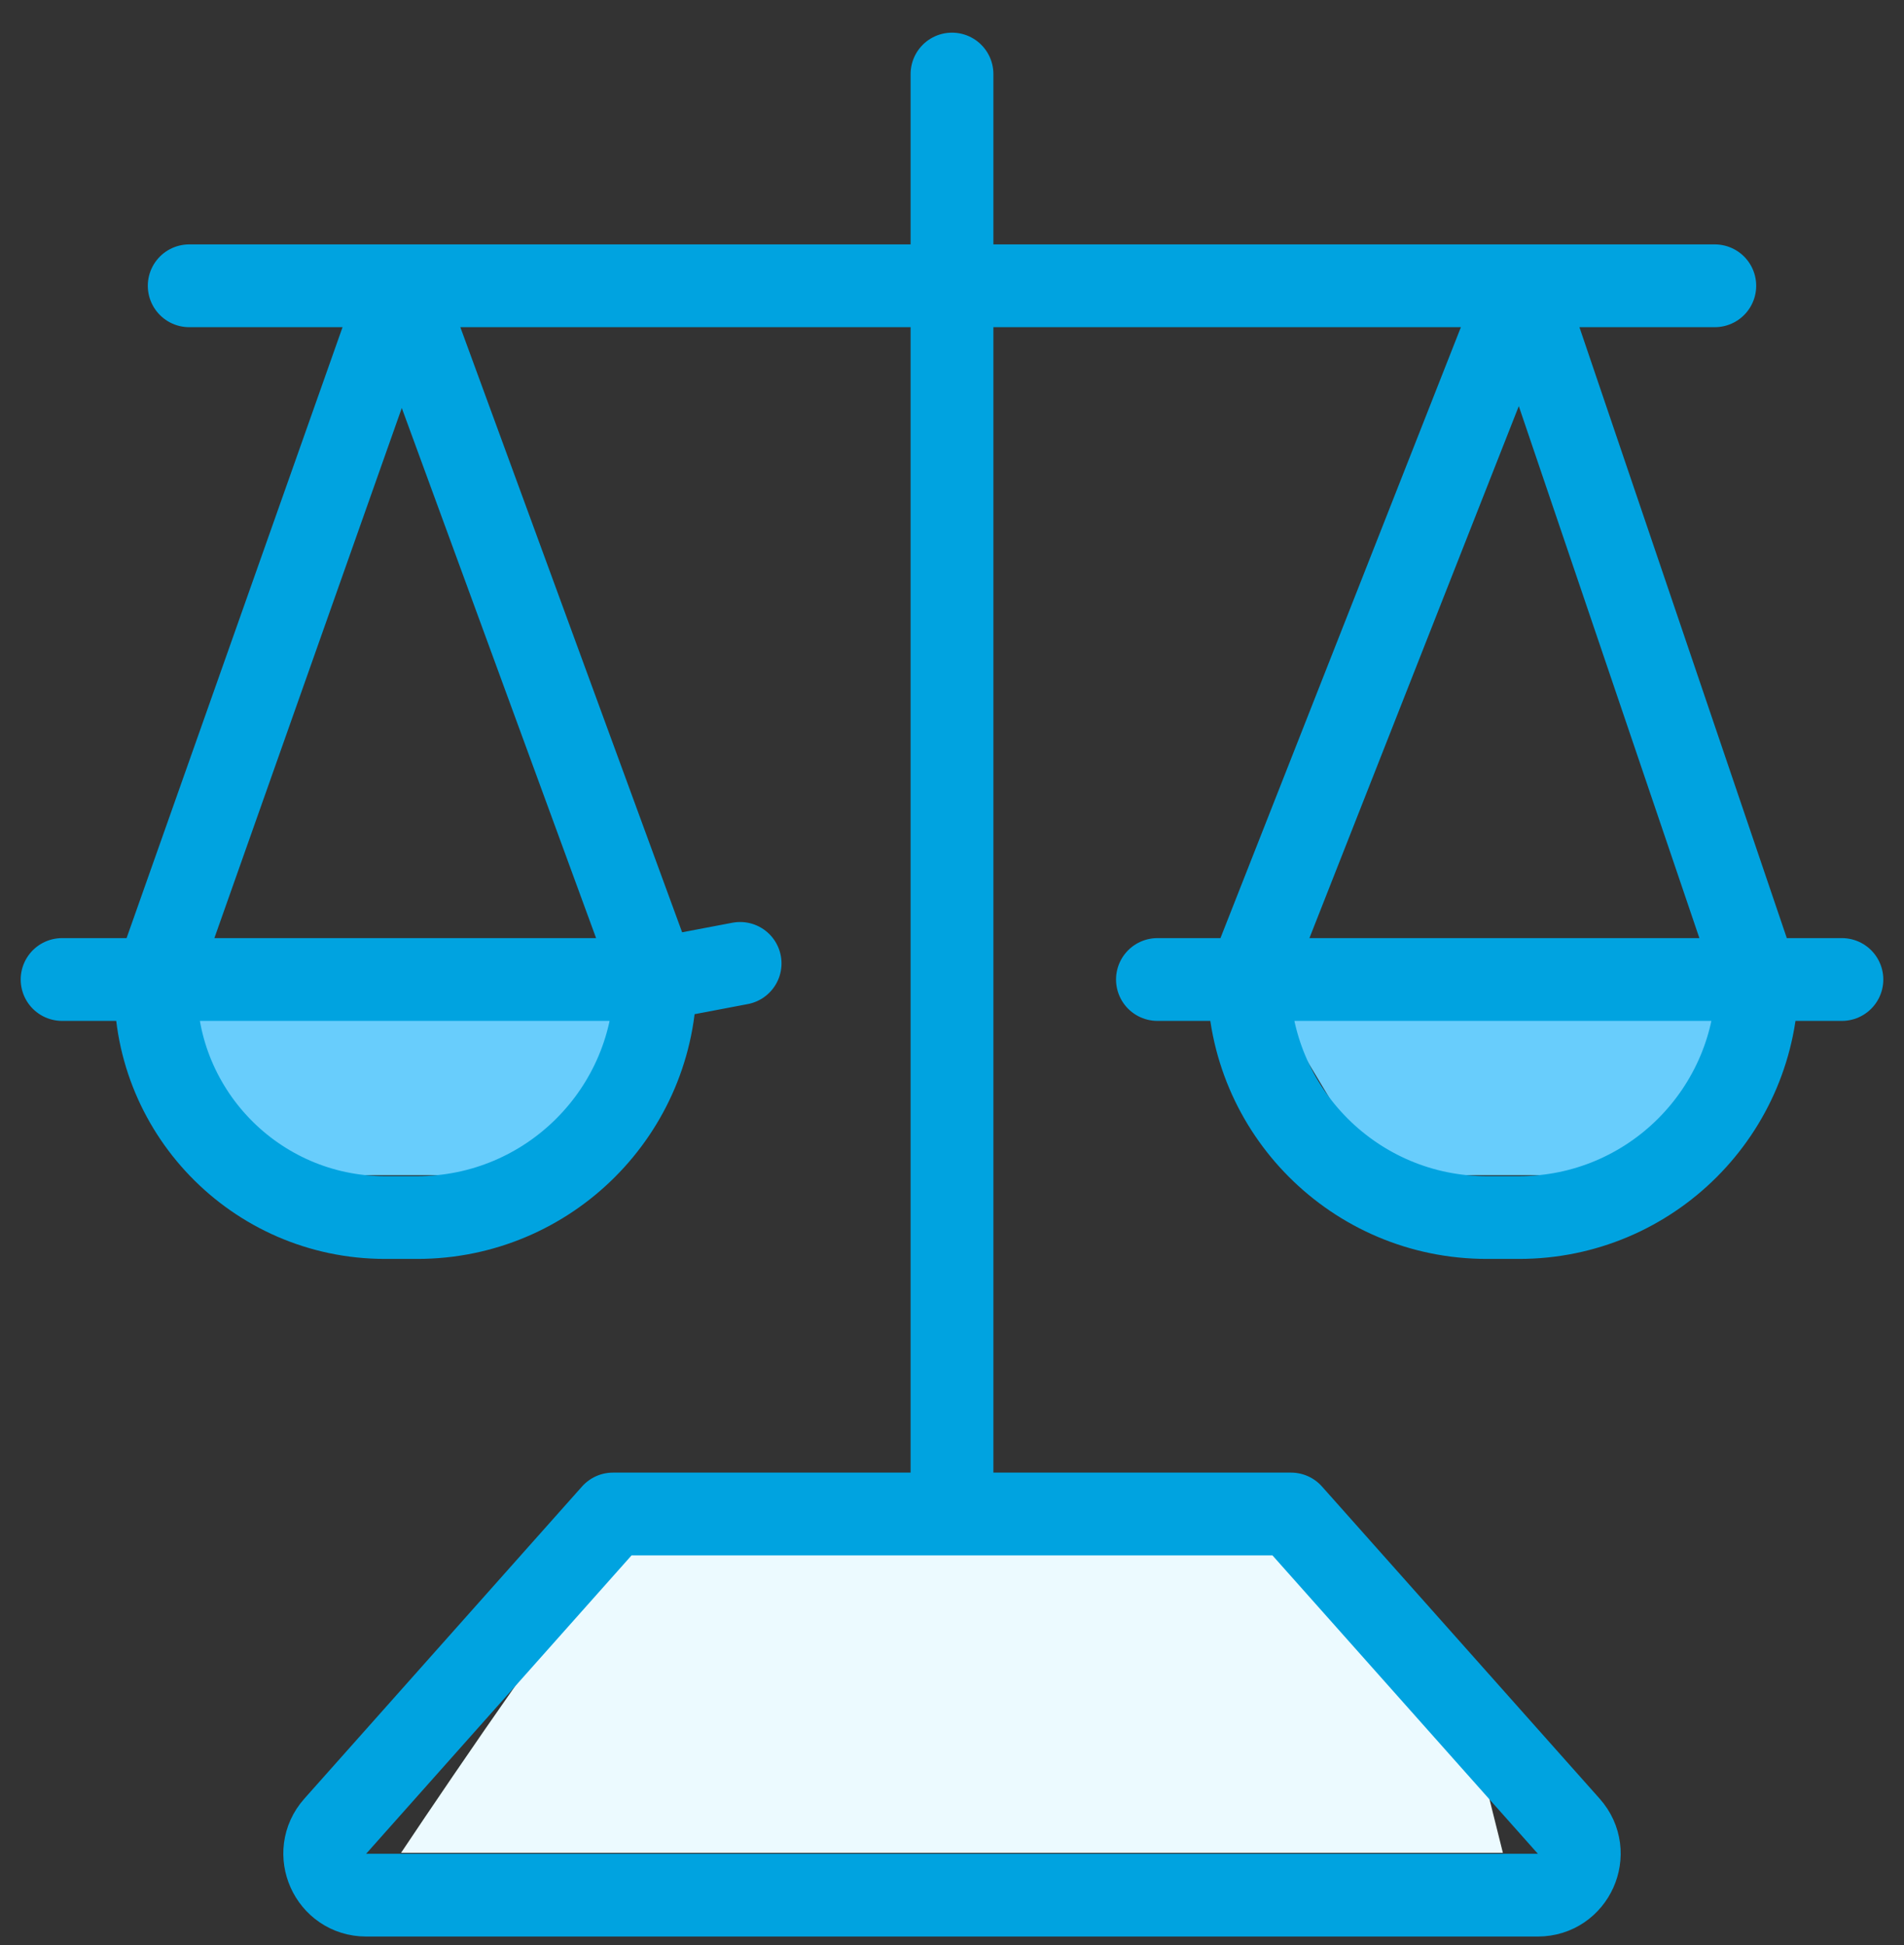
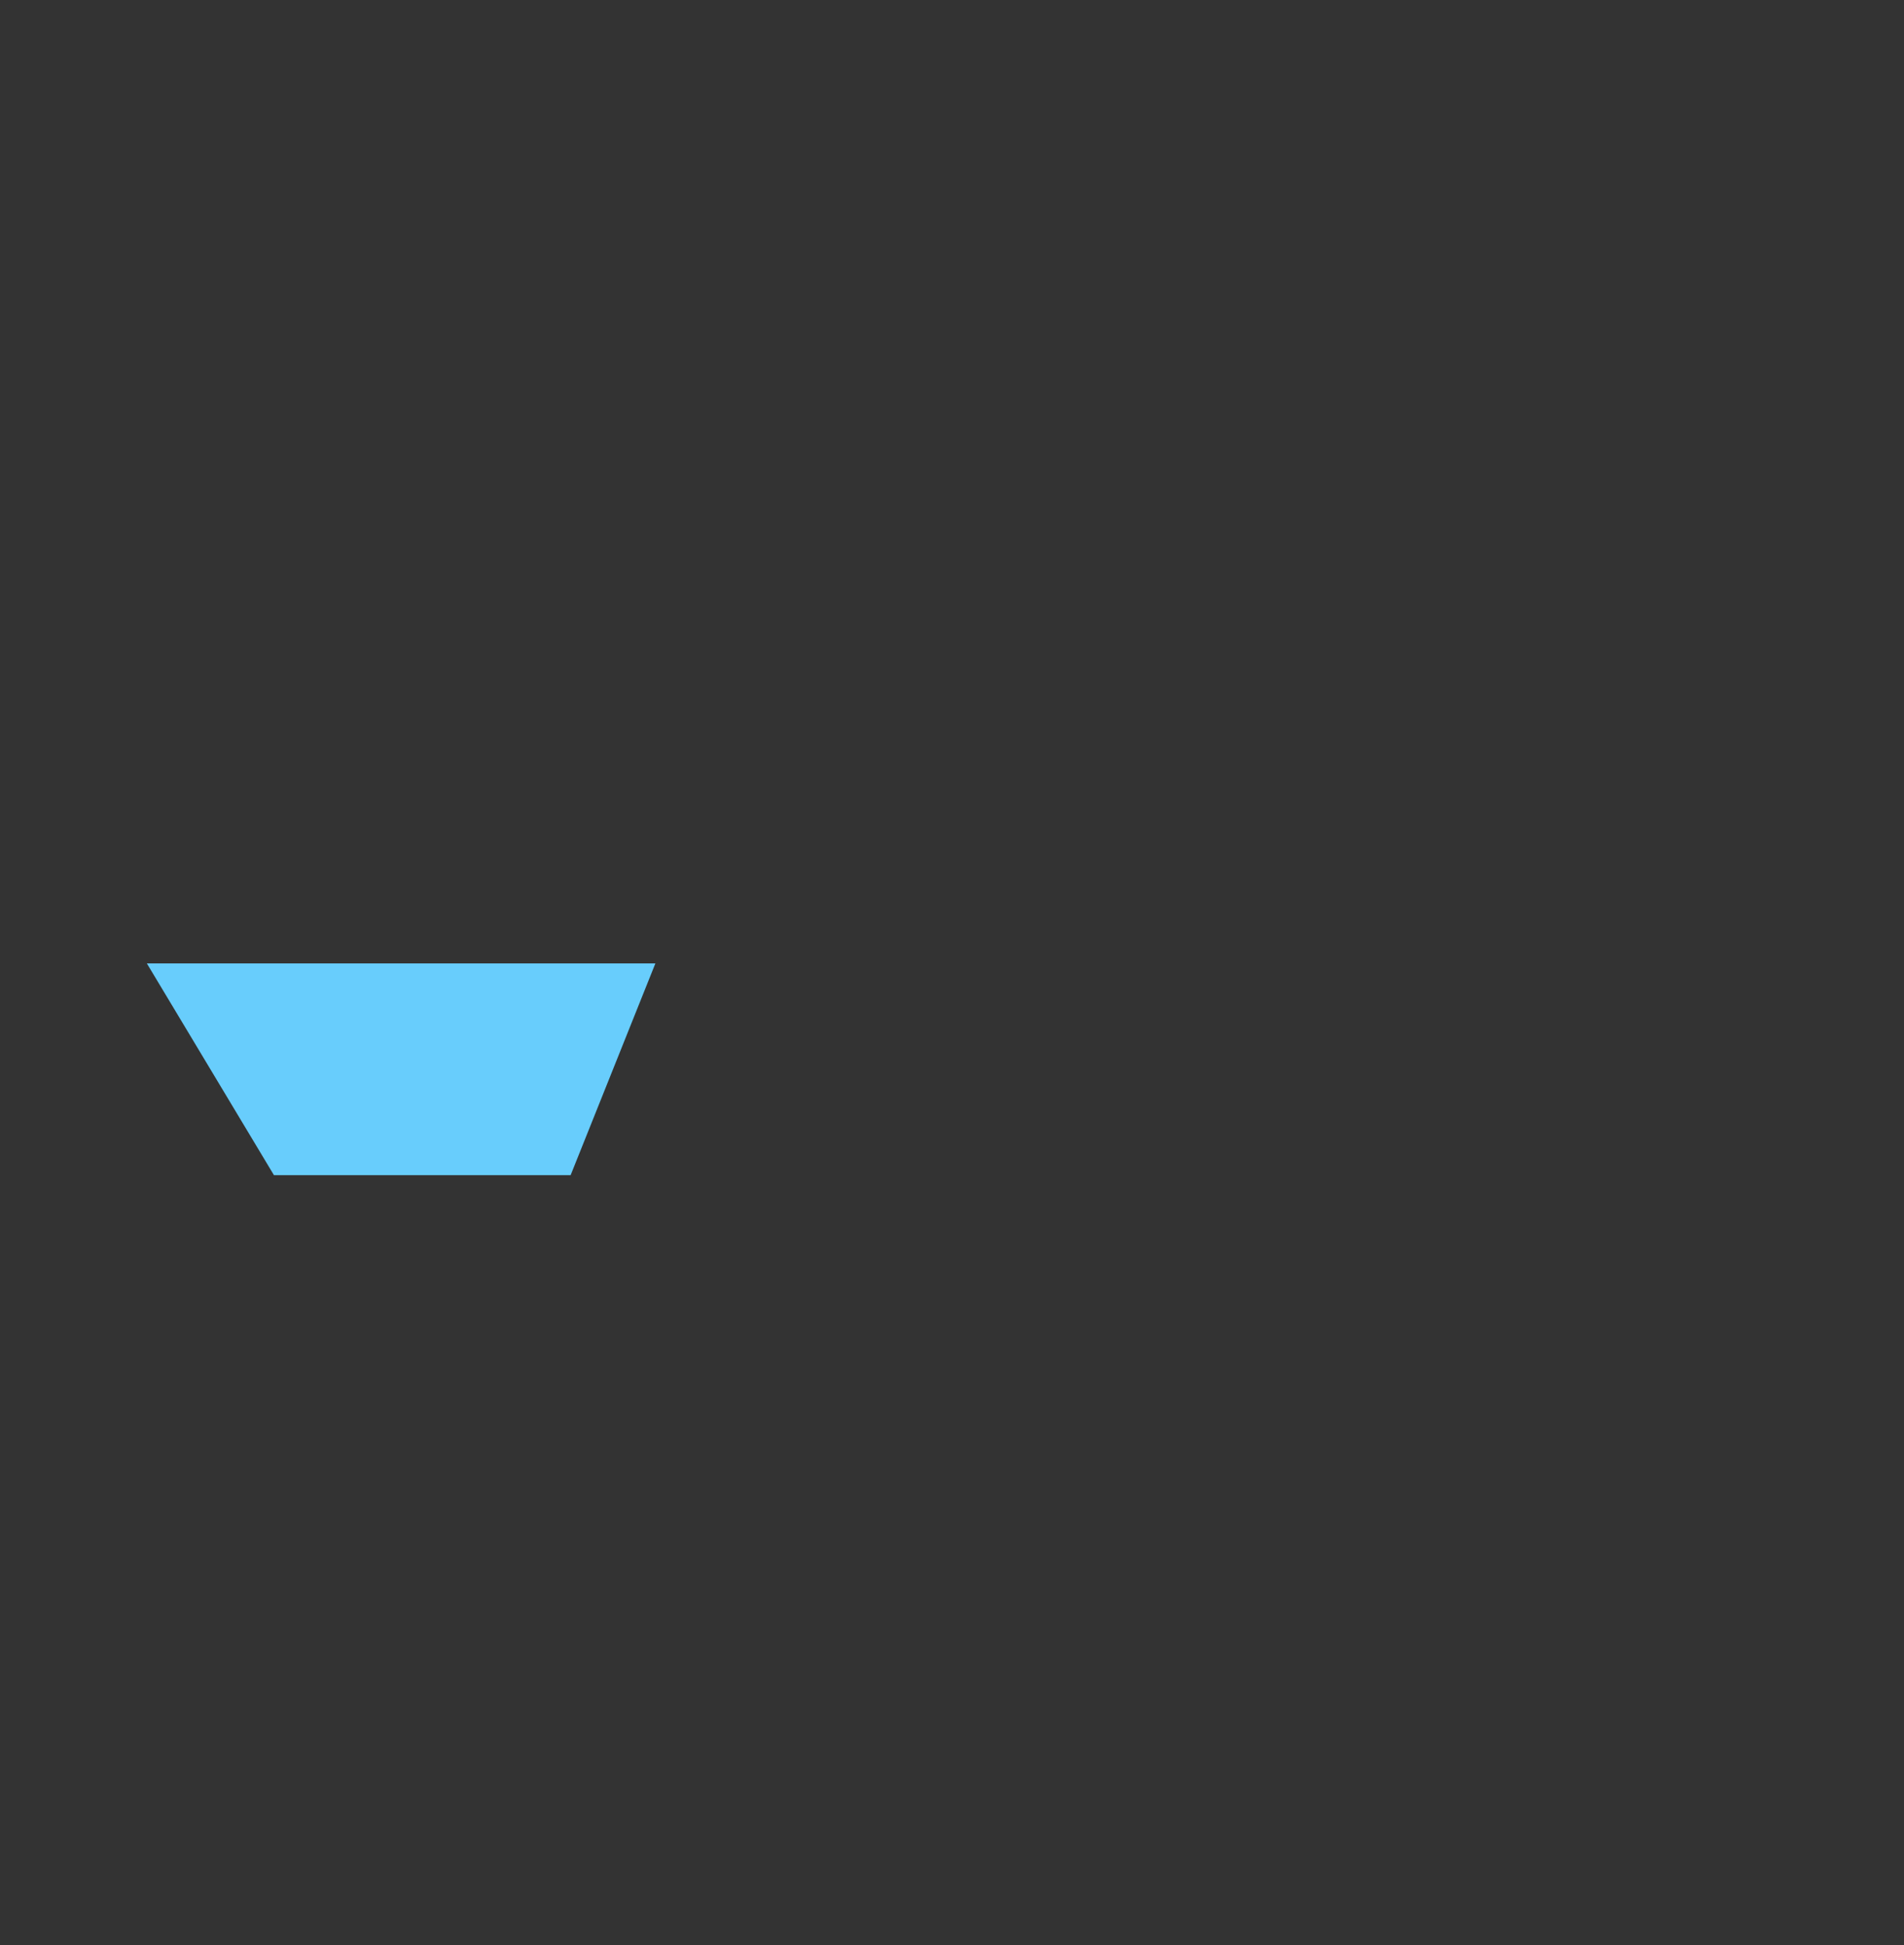
<svg xmlns="http://www.w3.org/2000/svg" width="46" height="47" viewBox="0 0 46 47" fill="none">
  <rect x="0" y="0" width="46" height="47" fill="#333333" stroke="none" />
  <path d="M15.834 23.277H3.548L6.619 28.394H13.786L15.834 23.277Z" fill="#68CDFC" />
-   <path d="M42.453 23.277H30.167L33.238 28.394H40.405L42.453 23.277Z" fill="#68CDFC" />
-   <path d="M9.69 44.766C11.056 42.72 13.99 38.422 14.809 37.603C19.587 37.262 29.348 36.58 30.167 36.58C30.986 36.58 33.921 39.309 35.286 40.673L36.309 44.766H9.69Z" fill="#ECFAFF" />
-   <path d="M4.571 6.905H9.69M41.429 6.905H36.763M23 1.789V36.58M23 36.58H14.809L8.099 44.124C7.526 44.769 7.984 45.789 8.847 45.789H37.153C38.016 45.789 38.474 44.769 37.901 44.124L31.191 36.58H23ZM36.763 6.905L30.167 23.666M36.763 6.905L42.452 23.666M36.763 6.905H9.69M30.167 23.666V23.666C30.167 26.842 32.742 29.417 35.918 29.417H36.701C39.878 29.417 42.452 26.842 42.452 23.666V23.666M30.167 23.666H42.452M30.167 23.666H27.963M42.452 23.666H44.5M9.69 6.905L3.765 23.666M9.69 6.905L15.833 23.666M3.765 23.666V23.666C3.646 26.806 6.16 29.417 9.303 29.417H10.082C13.258 29.417 15.833 26.842 15.833 23.666V23.666M3.765 23.666H15.833M3.765 23.666H1.5M15.833 23.666L17.881 23.277" stroke="#00A3E0" stroke-width="2" stroke-linecap="round" stroke-linejoin="round" />
</svg>